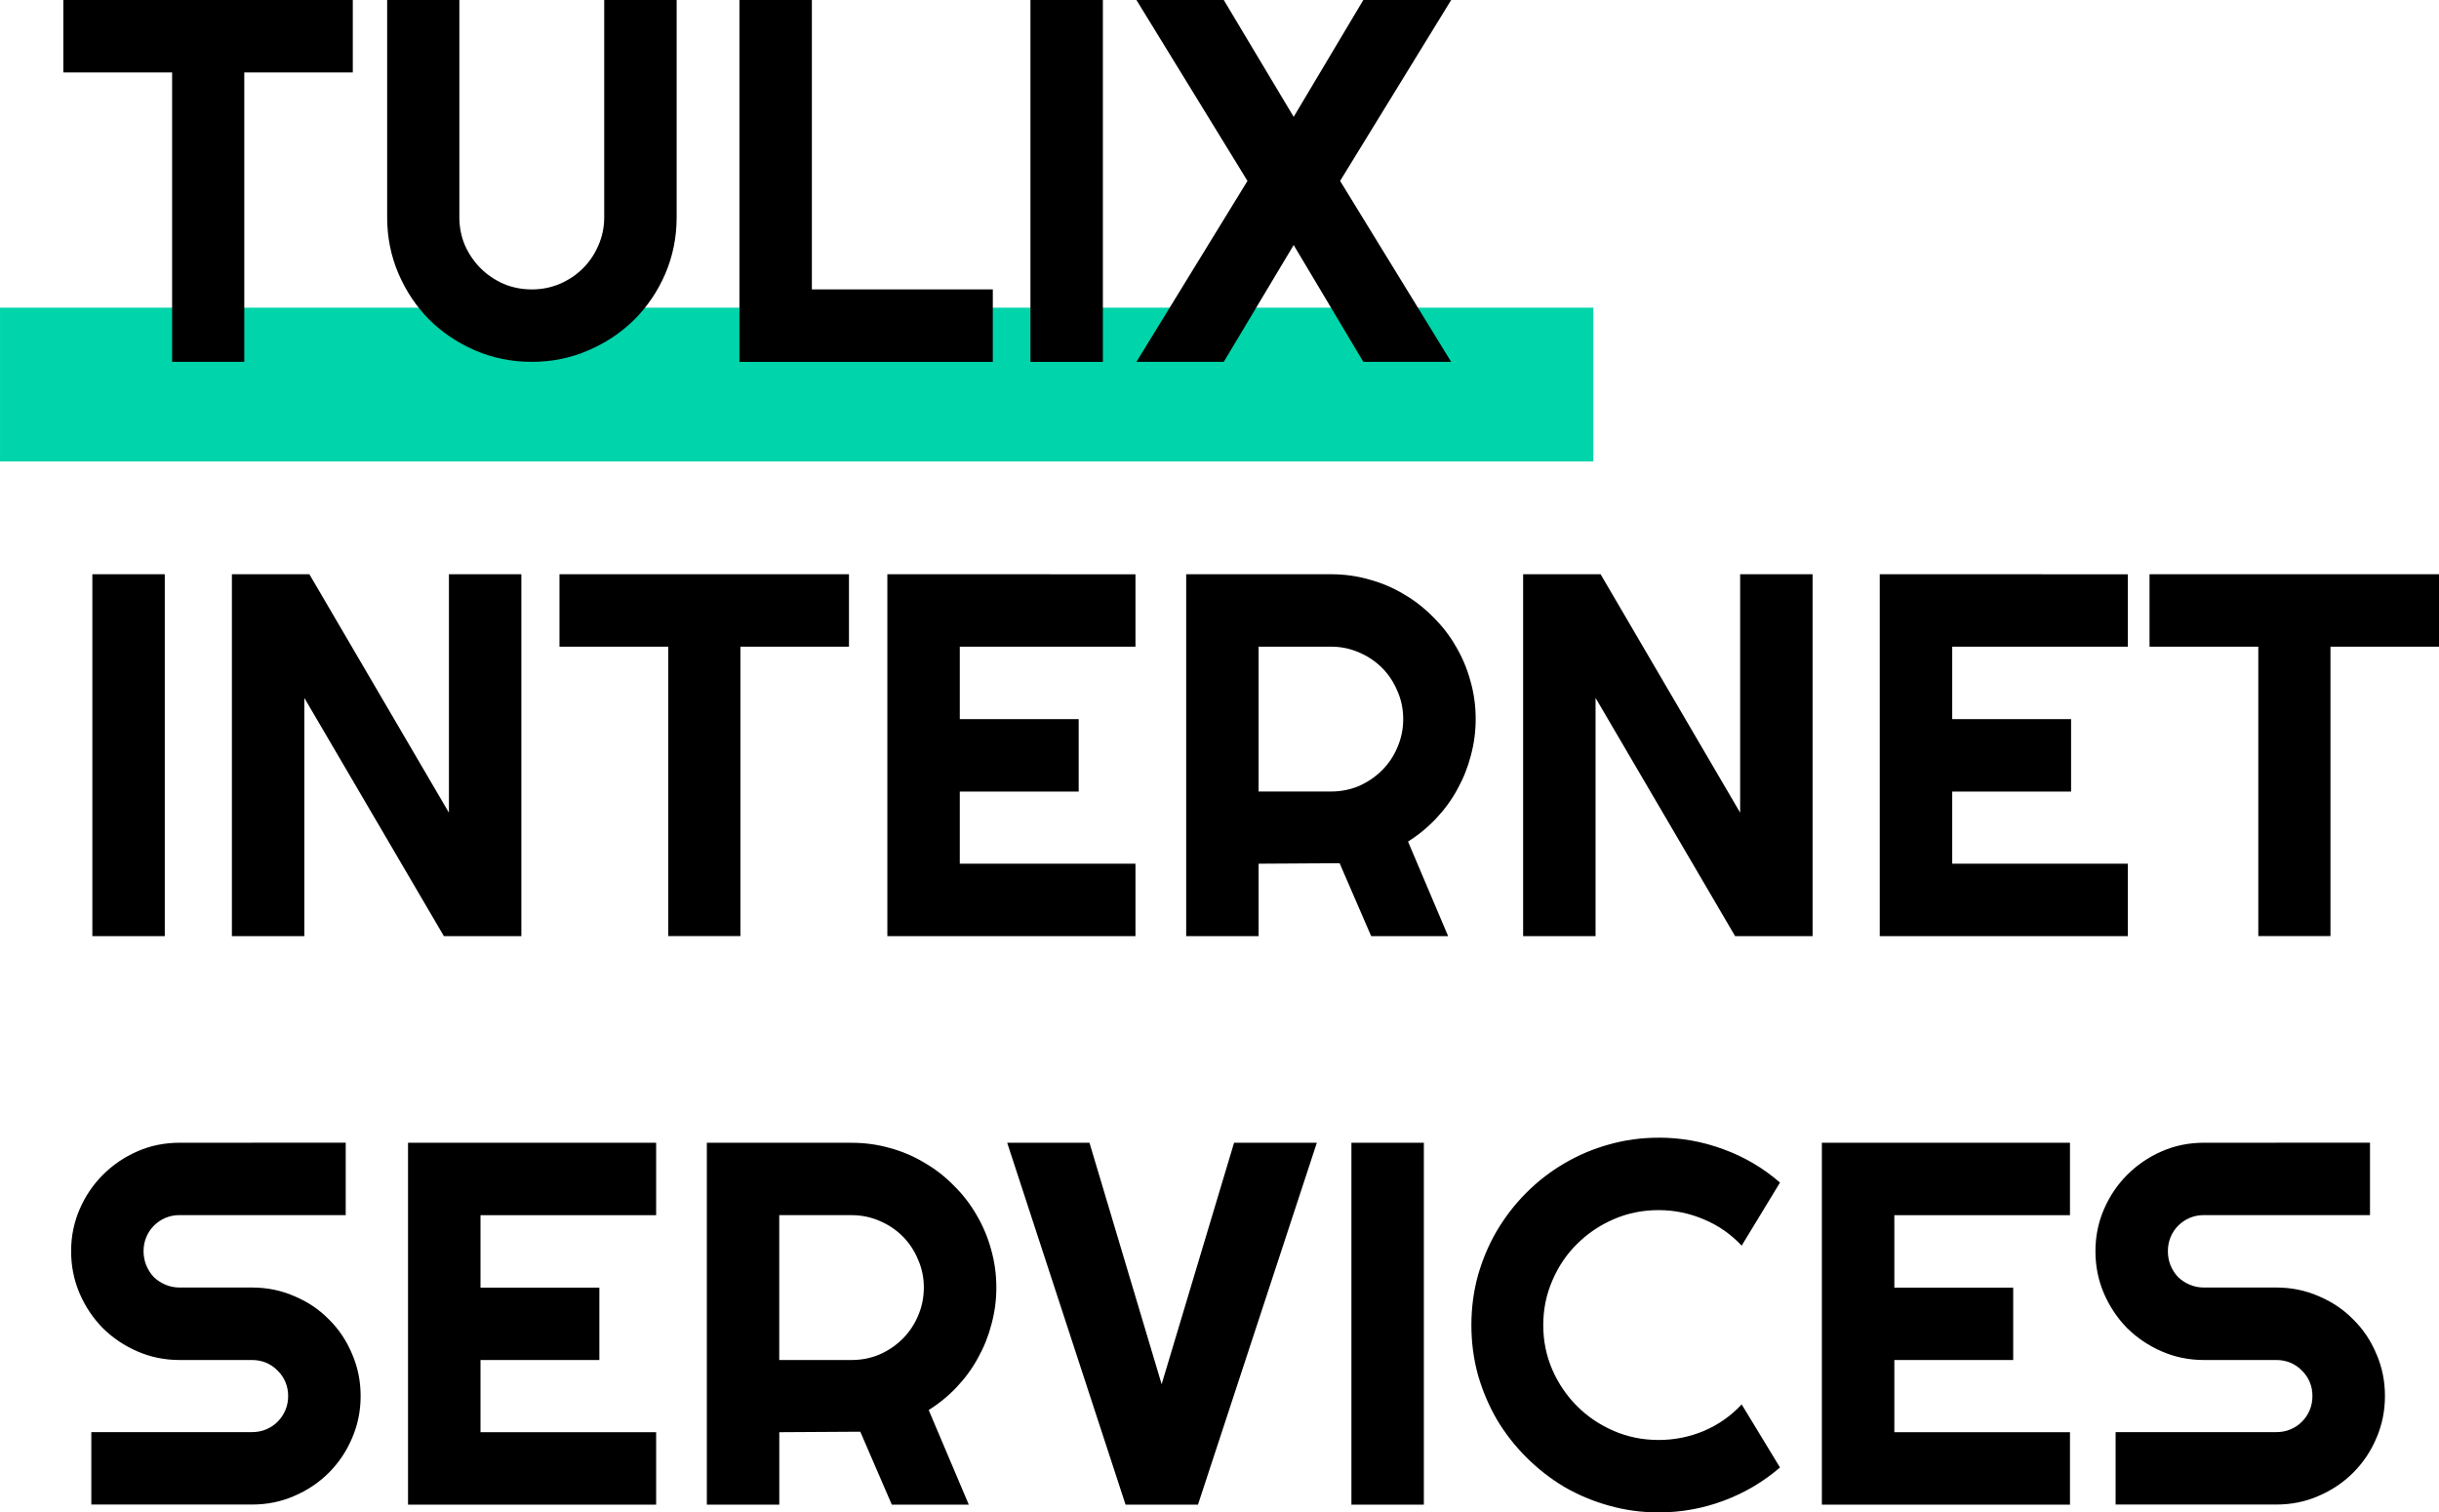
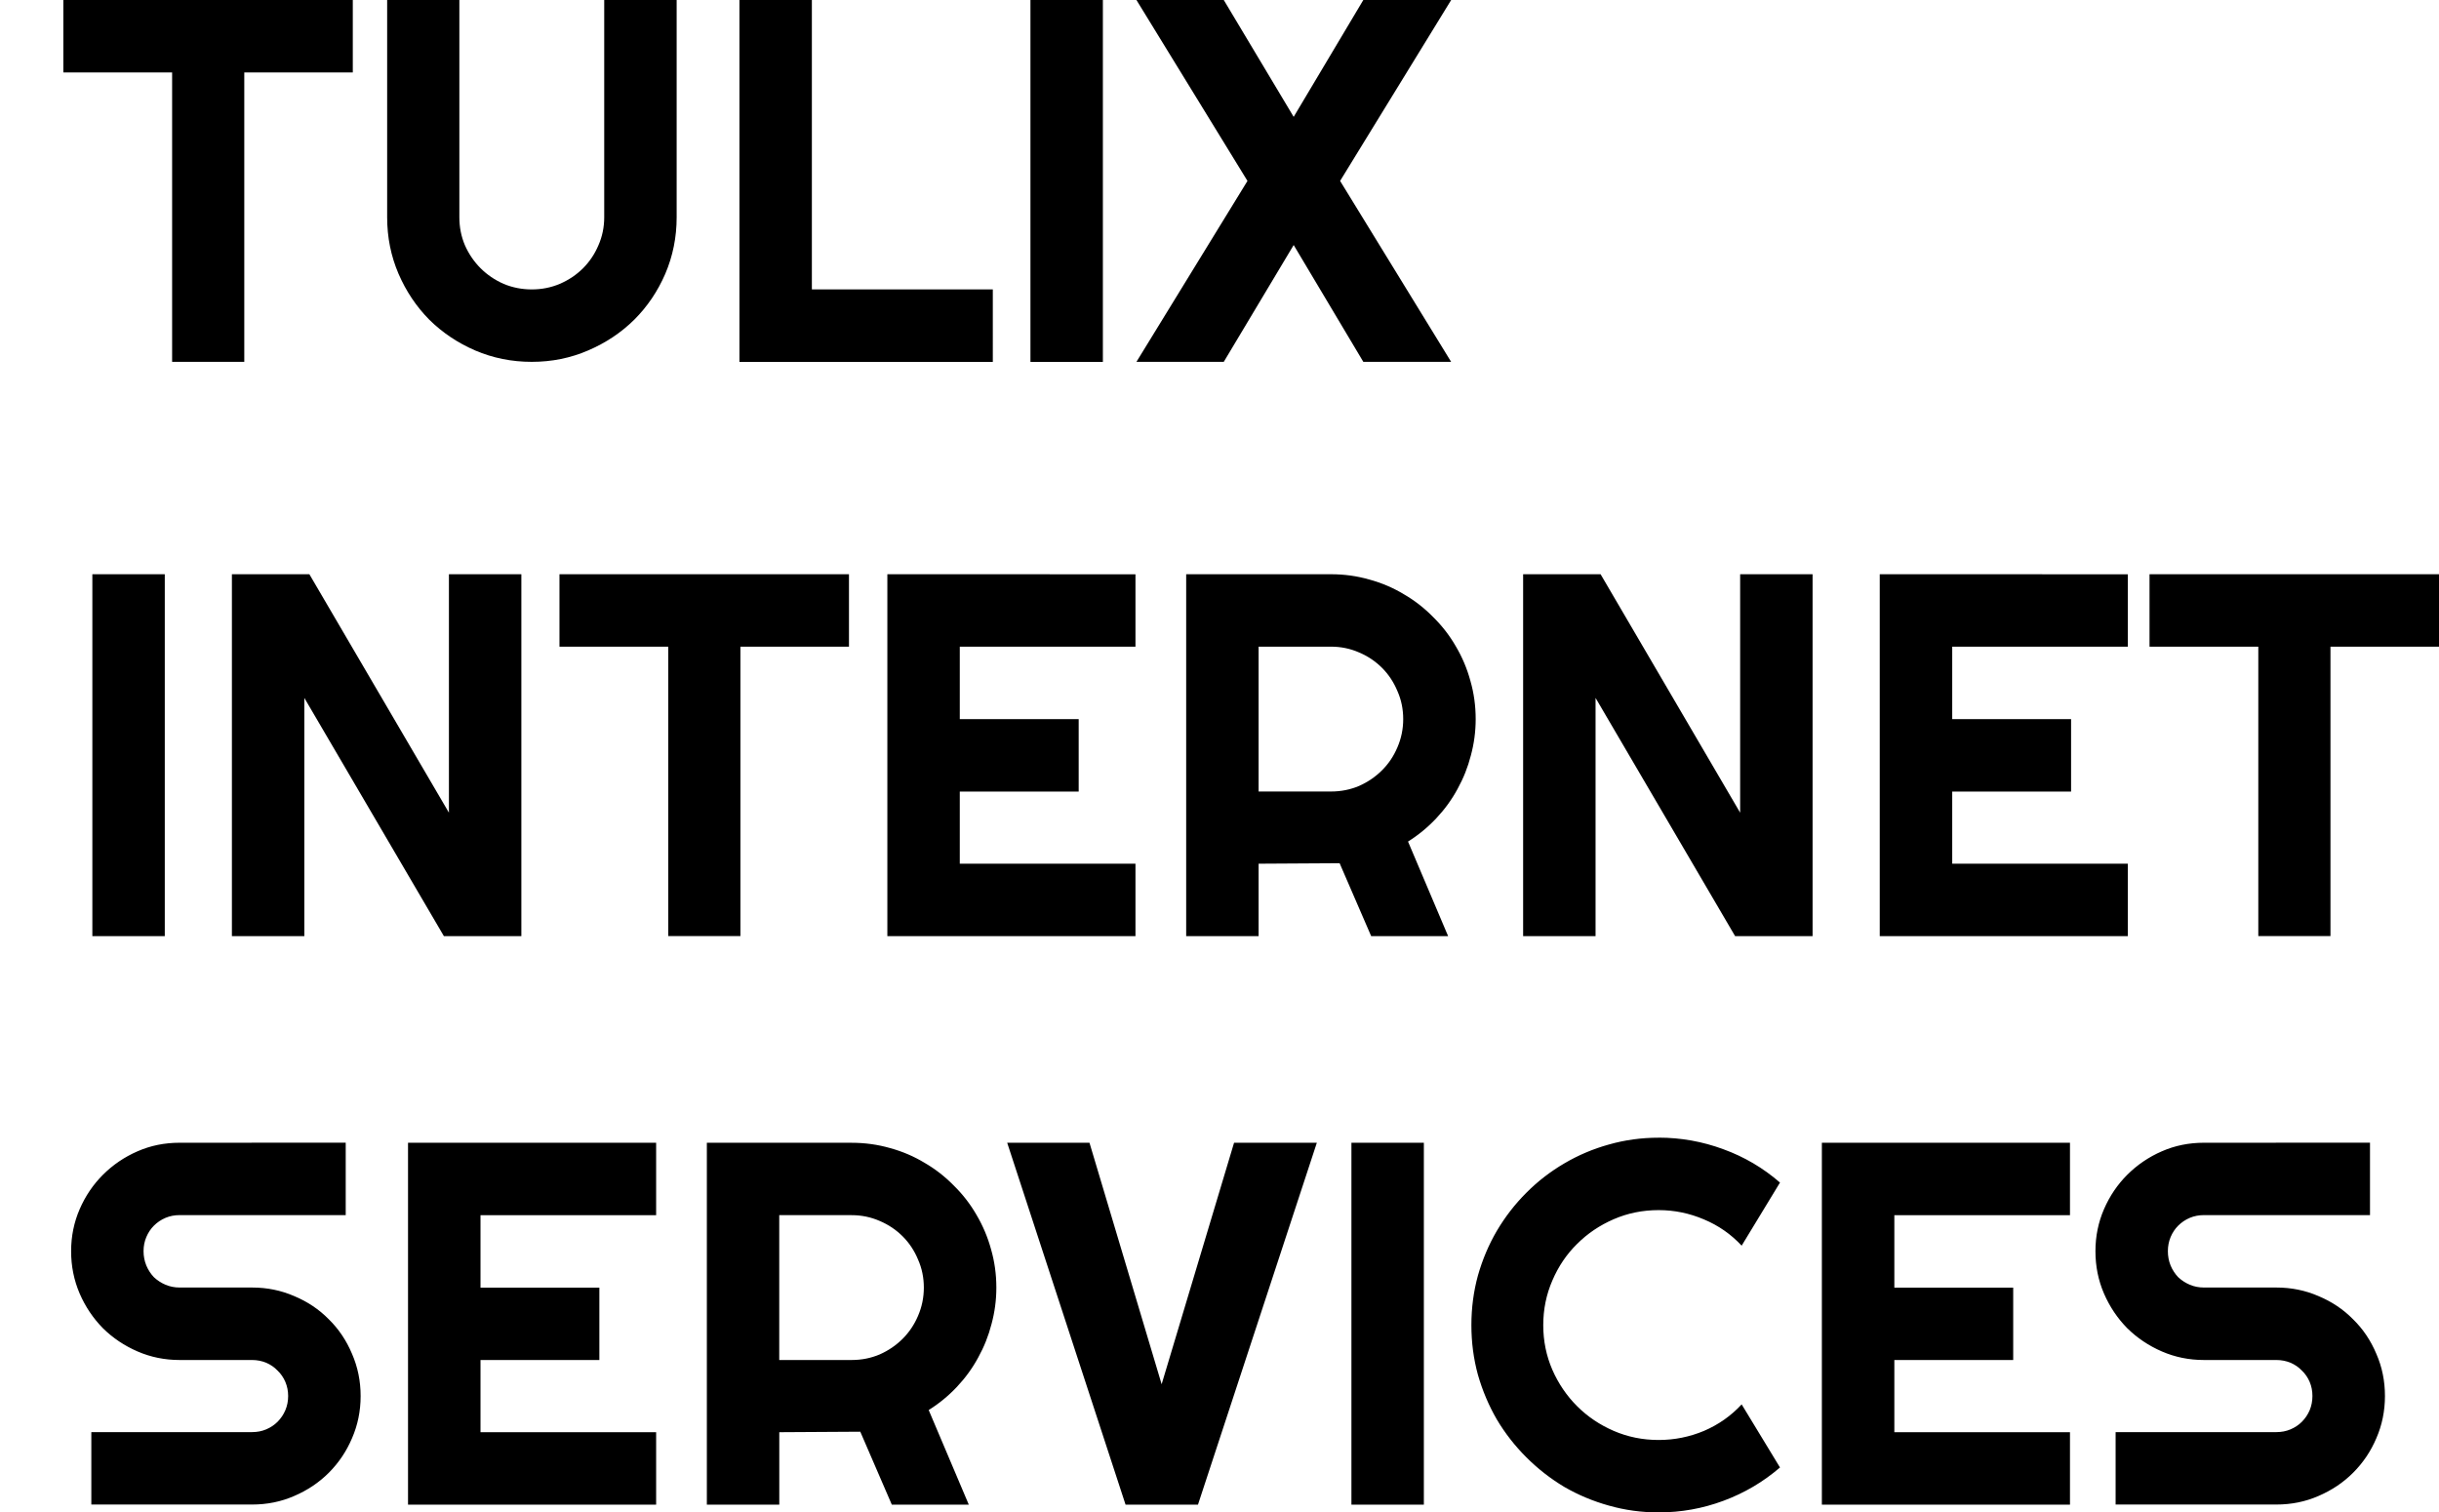
<svg xmlns="http://www.w3.org/2000/svg" xmlns:ns1="http://www.inkscape.org/namespaces/inkscape" xmlns:ns2="http://sodipodi.sourceforge.net/DTD/sodipodi-0.dtd" width="208.469" height="129.289" viewBox="0 0 55.157 34.208" version="1.1" id="svg5" ns1:version="1.3 (003919af9c, 2023-07-16)" ns2:docname="logo.svg">
  <ns2:namedview id="namedview7" pagecolor="#ffffff" bordercolor="#000000" borderopacity="0.25" ns1:showpageshadow="false" ns1:pageopacity="0.0" ns1:pagecheckerboard="0" ns1:deskcolor="#ffffff" ns1:document-units="px" showgrid="false" ns1:zoom="1.0449705" ns1:cx="172.25366" ns1:cy="236.84878" ns1:window-width="1536" ns1:window-height="1001" ns1:window-x="1599" ns1:window-y="1432" ns1:window-maximized="1" ns1:current-layer="layer1" />
  <defs id="defs2" />
  <g ns1:label="Vrstva 1" ns1:groupmode="layer" id="layer1" transform="translate(-59.531,-85.725)">
    <g id="g1">
-       <rect style="fill:#00d4aa;fill-opacity:1;stroke-width:4.852" id="rect65" width="36.033" height="3.478" x="59.531" y="92.684" />
      <path id="text66" style="font-style:normal;font-variant:normal;font-weight:normal;font-stretch:normal;font-size:11.689px;line-height:1.1;font-family:Righteous;-inkscape-font-specification:Righteous;text-align:start;letter-spacing:0px;text-anchor:start;fill:#000000;stroke-width:0.974" d="m 61.619,98.713 v 8.185 h 1.638 v -8.185 z m 3.156,0 v 8.185 h 1.638 v -5.388 l 3.156,5.388 h 1.752 v -8.185 h -1.638 v 5.393 l -3.156,-5.393 z m 7.408,0 v 1.638 h 2.46 v 6.546 h 1.632 v -6.546 h 2.455 v -1.638 z m 7.415,0 v 8.185 h 5.611 v -1.638 h -3.973 v -1.632 h 2.689 v -1.638 h -2.689 v -1.638 h 3.973 v -1.638 z m 6.758,0 v 8.185 h 1.638 v -1.638 l 1.832,-0.011 0.714,1.65 h 1.74 l -0.907,-2.14 c 0.236,-0.148 0.449,-0.324 0.639,-0.526 0.19,-0.202 0.35,-0.422 0.48,-0.662 0.133,-0.24 0.234,-0.493 0.302,-0.759 0.072,-0.266 0.109,-0.54 0.109,-0.822 0,-0.301 -0.04,-0.59 -0.12,-0.868 -0.076,-0.278 -0.186,-0.538 -0.331,-0.782 -0.141,-0.244 -0.312,-0.464 -0.514,-0.662 -0.198,-0.202 -0.418,-0.373 -0.662,-0.514 -0.24,-0.145 -0.499,-0.255 -0.777,-0.331 -0.278,-0.08 -0.567,-0.12 -0.867,-0.12 z m 7.62,0 v 8.185 h 1.638 v -5.388 l 3.156,5.388 h 1.752 v -8.185 h -1.638 v 5.393 l -3.156,-5.393 z m 8.065,0 v 8.185 h 5.611 v -1.638 h -3.972 v -1.632 h 2.688 v -1.638 h -2.688 v -1.638 h 3.972 v -1.638 z m 6.101,0 v 1.638 h 2.46 v 6.546 h 1.632 v -6.546 h 2.455 v -1.638 z m -20.148,1.638 h 1.638 c 0.225,0 0.436,0.044 0.634,0.131 0.198,0.084 0.371,0.2 0.519,0.348 0.148,0.148 0.264,0.323 0.348,0.525 0.088,0.198 0.131,0.409 0.131,0.634 0,0.225 -0.044,0.438 -0.131,0.639 -0.084,0.198 -0.199,0.371 -0.348,0.519 -0.148,0.148 -0.321,0.266 -0.519,0.354 -0.198,0.084 -0.409,0.126 -0.634,0.126 h -1.638 z m 9.046,11.106 c -0.388,0 -0.763,0.051 -1.124,0.154 -0.358,0.099 -0.694,0.242 -1.01,0.428 -0.312,0.183 -0.598,0.403 -0.856,0.662 -0.259,0.259 -0.481,0.546 -0.668,0.862 -0.183,0.312 -0.325,0.649 -0.428,1.01 -0.099,0.361 -0.148,0.736 -0.148,1.124 0,0.388 0.049,0.763 0.148,1.124 0.103,0.358 0.245,0.694 0.428,1.01 0.186,0.312 0.409,0.598 0.668,0.856 0.259,0.259 0.544,0.481 0.856,0.668 0.316,0.183 0.653,0.324 1.01,0.423 0.361,0.103 0.736,0.154 1.124,0.154 0.506,0 0.995,-0.087 1.467,-0.263 0.472,-0.175 0.898,-0.426 1.278,-0.753 l -0.867,-1.427 c -0.24,0.259 -0.523,0.458 -0.851,0.599 -0.327,0.137 -0.67,0.206 -1.027,0.206 -0.361,0 -0.7,-0.069 -1.016,-0.206 -0.316,-0.137 -0.592,-0.323 -0.828,-0.559 -0.236,-0.236 -0.422,-0.51 -0.559,-0.822 -0.137,-0.316 -0.206,-0.653 -0.206,-1.01 0,-0.358 0.069,-0.694 0.206,-1.01 0.137,-0.32 0.323,-0.595 0.559,-0.827 0.236,-0.236 0.512,-0.422 0.828,-0.559 0.316,-0.137 0.654,-0.206 1.016,-0.206 0.358,0 0.7,0.071 1.027,0.211 0.327,0.137 0.611,0.335 0.851,0.593 l 0.867,-1.427 c -0.381,-0.331 -0.807,-0.582 -1.278,-0.753 -0.472,-0.175 -0.961,-0.263 -1.467,-0.263 z m -33.447,0.114 c -0.339,0 -0.657,0.064 -0.953,0.194 -0.297,0.129 -0.557,0.307 -0.782,0.531 -0.221,0.221 -0.396,0.479 -0.525,0.776 -0.129,0.297 -0.194,0.614 -0.194,0.953 0,0.339 0.065,0.659 0.194,0.959 0.129,0.297 0.304,0.557 0.525,0.782 0.224,0.221 0.485,0.396 0.782,0.525 0.297,0.129 0.615,0.194 0.953,0.194 h 1.638 c 0.114,0 0.22,0.021 0.319,0.062 0.099,0.042 0.185,0.101 0.257,0.177 0.076,0.072 0.135,0.158 0.177,0.257 0.042,0.099 0.063,0.205 0.063,0.319 0,0.114 -0.021,0.221 -0.063,0.32 -0.042,0.099 -0.101,0.186 -0.177,0.263 -0.072,0.072 -0.158,0.129 -0.257,0.171 -0.099,0.042 -0.205,0.062 -0.319,0.062 H 61.596 v 1.638 h 3.636 c 0.339,0 0.656,-0.064 0.953,-0.194 0.301,-0.129 0.561,-0.304 0.782,-0.525 0.224,-0.225 0.399,-0.485 0.525,-0.782 0.129,-0.297 0.194,-0.615 0.194,-0.953 0,-0.339 -0.065,-0.656 -0.194,-0.953 -0.126,-0.301 -0.301,-0.562 -0.525,-0.782 -0.221,-0.225 -0.481,-0.399 -0.782,-0.525 -0.297,-0.129 -0.614,-0.194 -0.953,-0.194 h -1.638 c -0.114,0 -0.221,-0.021 -0.32,-0.063 -0.099,-0.042 -0.186,-0.099 -0.263,-0.171 -0.072,-0.076 -0.129,-0.164 -0.171,-0.263 -0.042,-0.103 -0.063,-0.211 -0.063,-0.326 0,-0.114 0.021,-0.22 0.063,-0.319 0.042,-0.099 0.099,-0.185 0.171,-0.257 0.076,-0.076 0.164,-0.135 0.263,-0.177 0.099,-0.042 0.206,-0.062 0.32,-0.062 h 3.755 v -1.638 z m 5.165,0 v 8.185 h 5.611 v -1.638 h -3.972 v -1.632 h 2.688 v -1.638 h -2.688 v -1.638 h 3.972 v -1.638 z m 6.758,0 v 8.185 h 1.638 v -1.638 l 1.832,-0.011 0.713,1.65 h 1.741 l -0.907,-2.14 c 0.236,-0.148 0.449,-0.323 0.639,-0.525 0.19,-0.202 0.35,-0.422 0.48,-0.662 0.133,-0.24 0.234,-0.493 0.302,-0.759 0.072,-0.266 0.109,-0.54 0.109,-0.822 0,-0.301 -0.04,-0.59 -0.12,-0.868 -0.076,-0.278 -0.187,-0.538 -0.331,-0.782 -0.141,-0.244 -0.312,-0.464 -0.514,-0.662 -0.198,-0.202 -0.418,-0.373 -0.662,-0.514 -0.24,-0.145 -0.498,-0.255 -0.776,-0.331 -0.278,-0.08 -0.567,-0.12 -0.868,-0.12 z m 6.792,0 2.677,8.185 h 1.638 l 2.688,-8.185 h -1.872 l -1.638,5.462 -1.632,-5.462 z m 7.785,0 v 8.185 h 1.638 v -8.185 z m 10.639,0 v 8.185 h 5.611 v -1.638 h -3.972 v -1.632 h 2.688 v -1.638 h -2.688 v -1.638 h 3.972 v -1.638 z m 8.641,0 c -0.339,0 -0.657,0.064 -0.953,0.194 -0.297,0.129 -0.557,0.307 -0.782,0.531 -0.221,0.221 -0.396,0.479 -0.525,0.776 -0.129,0.297 -0.194,0.614 -0.194,0.953 0,0.339 0.064,0.659 0.194,0.959 0.129,0.297 0.304,0.557 0.525,0.782 0.225,0.221 0.485,0.396 0.782,0.525 0.297,0.129 0.615,0.194 0.953,0.194 h 1.638 c 0.114,0 0.22,0.021 0.319,0.062 0.099,0.042 0.185,0.101 0.257,0.177 0.076,0.072 0.135,0.158 0.177,0.257 0.042,0.099 0.062,0.205 0.062,0.319 0,0.114 -0.021,0.221 -0.062,0.32 -0.042,0.099 -0.101,0.186 -0.177,0.263 -0.072,0.072 -0.158,0.129 -0.257,0.171 -0.099,0.042 -0.205,0.062 -0.319,0.062 h -3.636 v 1.638 h 3.636 c 0.339,0 0.656,-0.064 0.953,-0.194 0.301,-0.129 0.561,-0.304 0.782,-0.525 0.225,-0.225 0.4,-0.485 0.526,-0.782 0.129,-0.297 0.194,-0.615 0.194,-0.953 0,-0.339 -0.064,-0.656 -0.194,-0.953 -0.126,-0.301 -0.301,-0.562 -0.526,-0.782 -0.221,-0.225 -0.481,-0.399 -0.782,-0.525 -0.297,-0.129 -0.614,-0.194 -0.953,-0.194 h -1.638 c -0.114,0 -0.221,-0.021 -0.32,-0.063 -0.099,-0.042 -0.186,-0.099 -0.263,-0.171 -0.072,-0.076 -0.129,-0.164 -0.171,-0.263 -0.042,-0.103 -0.062,-0.211 -0.062,-0.326 0,-0.114 0.021,-0.22 0.062,-0.319 0.042,-0.099 0.099,-0.185 0.171,-0.257 0.076,-0.076 0.164,-0.135 0.263,-0.177 0.099,-0.042 0.206,-0.062 0.32,-0.062 h 3.755 v -1.638 z m -32.22,1.638 h 1.638 c 0.224,0 0.436,0.044 0.634,0.131 0.198,0.084 0.371,0.2 0.519,0.348 0.148,0.148 0.265,0.323 0.348,0.525 0.088,0.198 0.131,0.409 0.131,0.634 0,0.225 -0.044,0.438 -0.131,0.639 -0.084,0.198 -0.2,0.371 -0.348,0.519 -0.148,0.148 -0.321,0.266 -0.519,0.354 -0.198,0.084 -0.409,0.126 -0.634,0.126 h -1.638 z" />
      <path id="text63" style="font-style:normal;font-variant:normal;font-weight:normal;font-stretch:normal;font-size:11.689px;line-height:1.1;font-family:Righteous;-inkscape-font-specification:Righteous;text-align:start;letter-spacing:0px;text-anchor:start;fill:#000000;stroke-width:0.974" d="m 60.963,85.725 v 1.638 h 2.46 v 6.546 h 1.632 v -6.546 h 2.454 V 85.725 Z m 7.323,0 v 4.914 c 0,0.453 0.086,0.879 0.257,1.278 0.171,0.396 0.403,0.742 0.696,1.039 0.297,0.293 0.643,0.525 1.039,0.696 0.4,0.171 0.826,0.257 1.278,0.257 0.453,0 0.877,-0.086 1.273,-0.257 0.4,-0.171 0.748,-0.403 1.045,-0.696 0.297,-0.297 0.531,-0.643 0.702,-1.039 0.171,-0.4 0.257,-0.826 0.257,-1.278 V 85.725 h -1.638 v 4.914 c 0,0.224 -0.044,0.436 -0.131,0.634 -0.084,0.198 -0.2,0.371 -0.348,0.519 -0.148,0.148 -0.323,0.266 -0.525,0.353 -0.198,0.084 -0.409,0.126 -0.634,0.126 -0.224,0 -0.438,-0.042 -0.639,-0.126 -0.198,-0.088 -0.371,-0.205 -0.519,-0.353 -0.148,-0.148 -0.266,-0.321 -0.354,-0.519 -0.084,-0.198 -0.126,-0.409 -0.126,-0.634 V 85.725 Z m 7.967,0 v 8.185 h 5.73 V 92.271 H 77.891 V 85.725 Z m 6.581,0 v 8.185 h 1.638 V 85.725 Z m 2.397,0 2.511,4.092 -2.511,4.092 h 1.975 l 1.581,-2.642 1.575,2.642 h 1.986 L 89.837,89.817 92.349,85.725 H 90.362 L 88.787,88.368 87.206,85.725 Z" />
    </g>
  </g>
</svg>